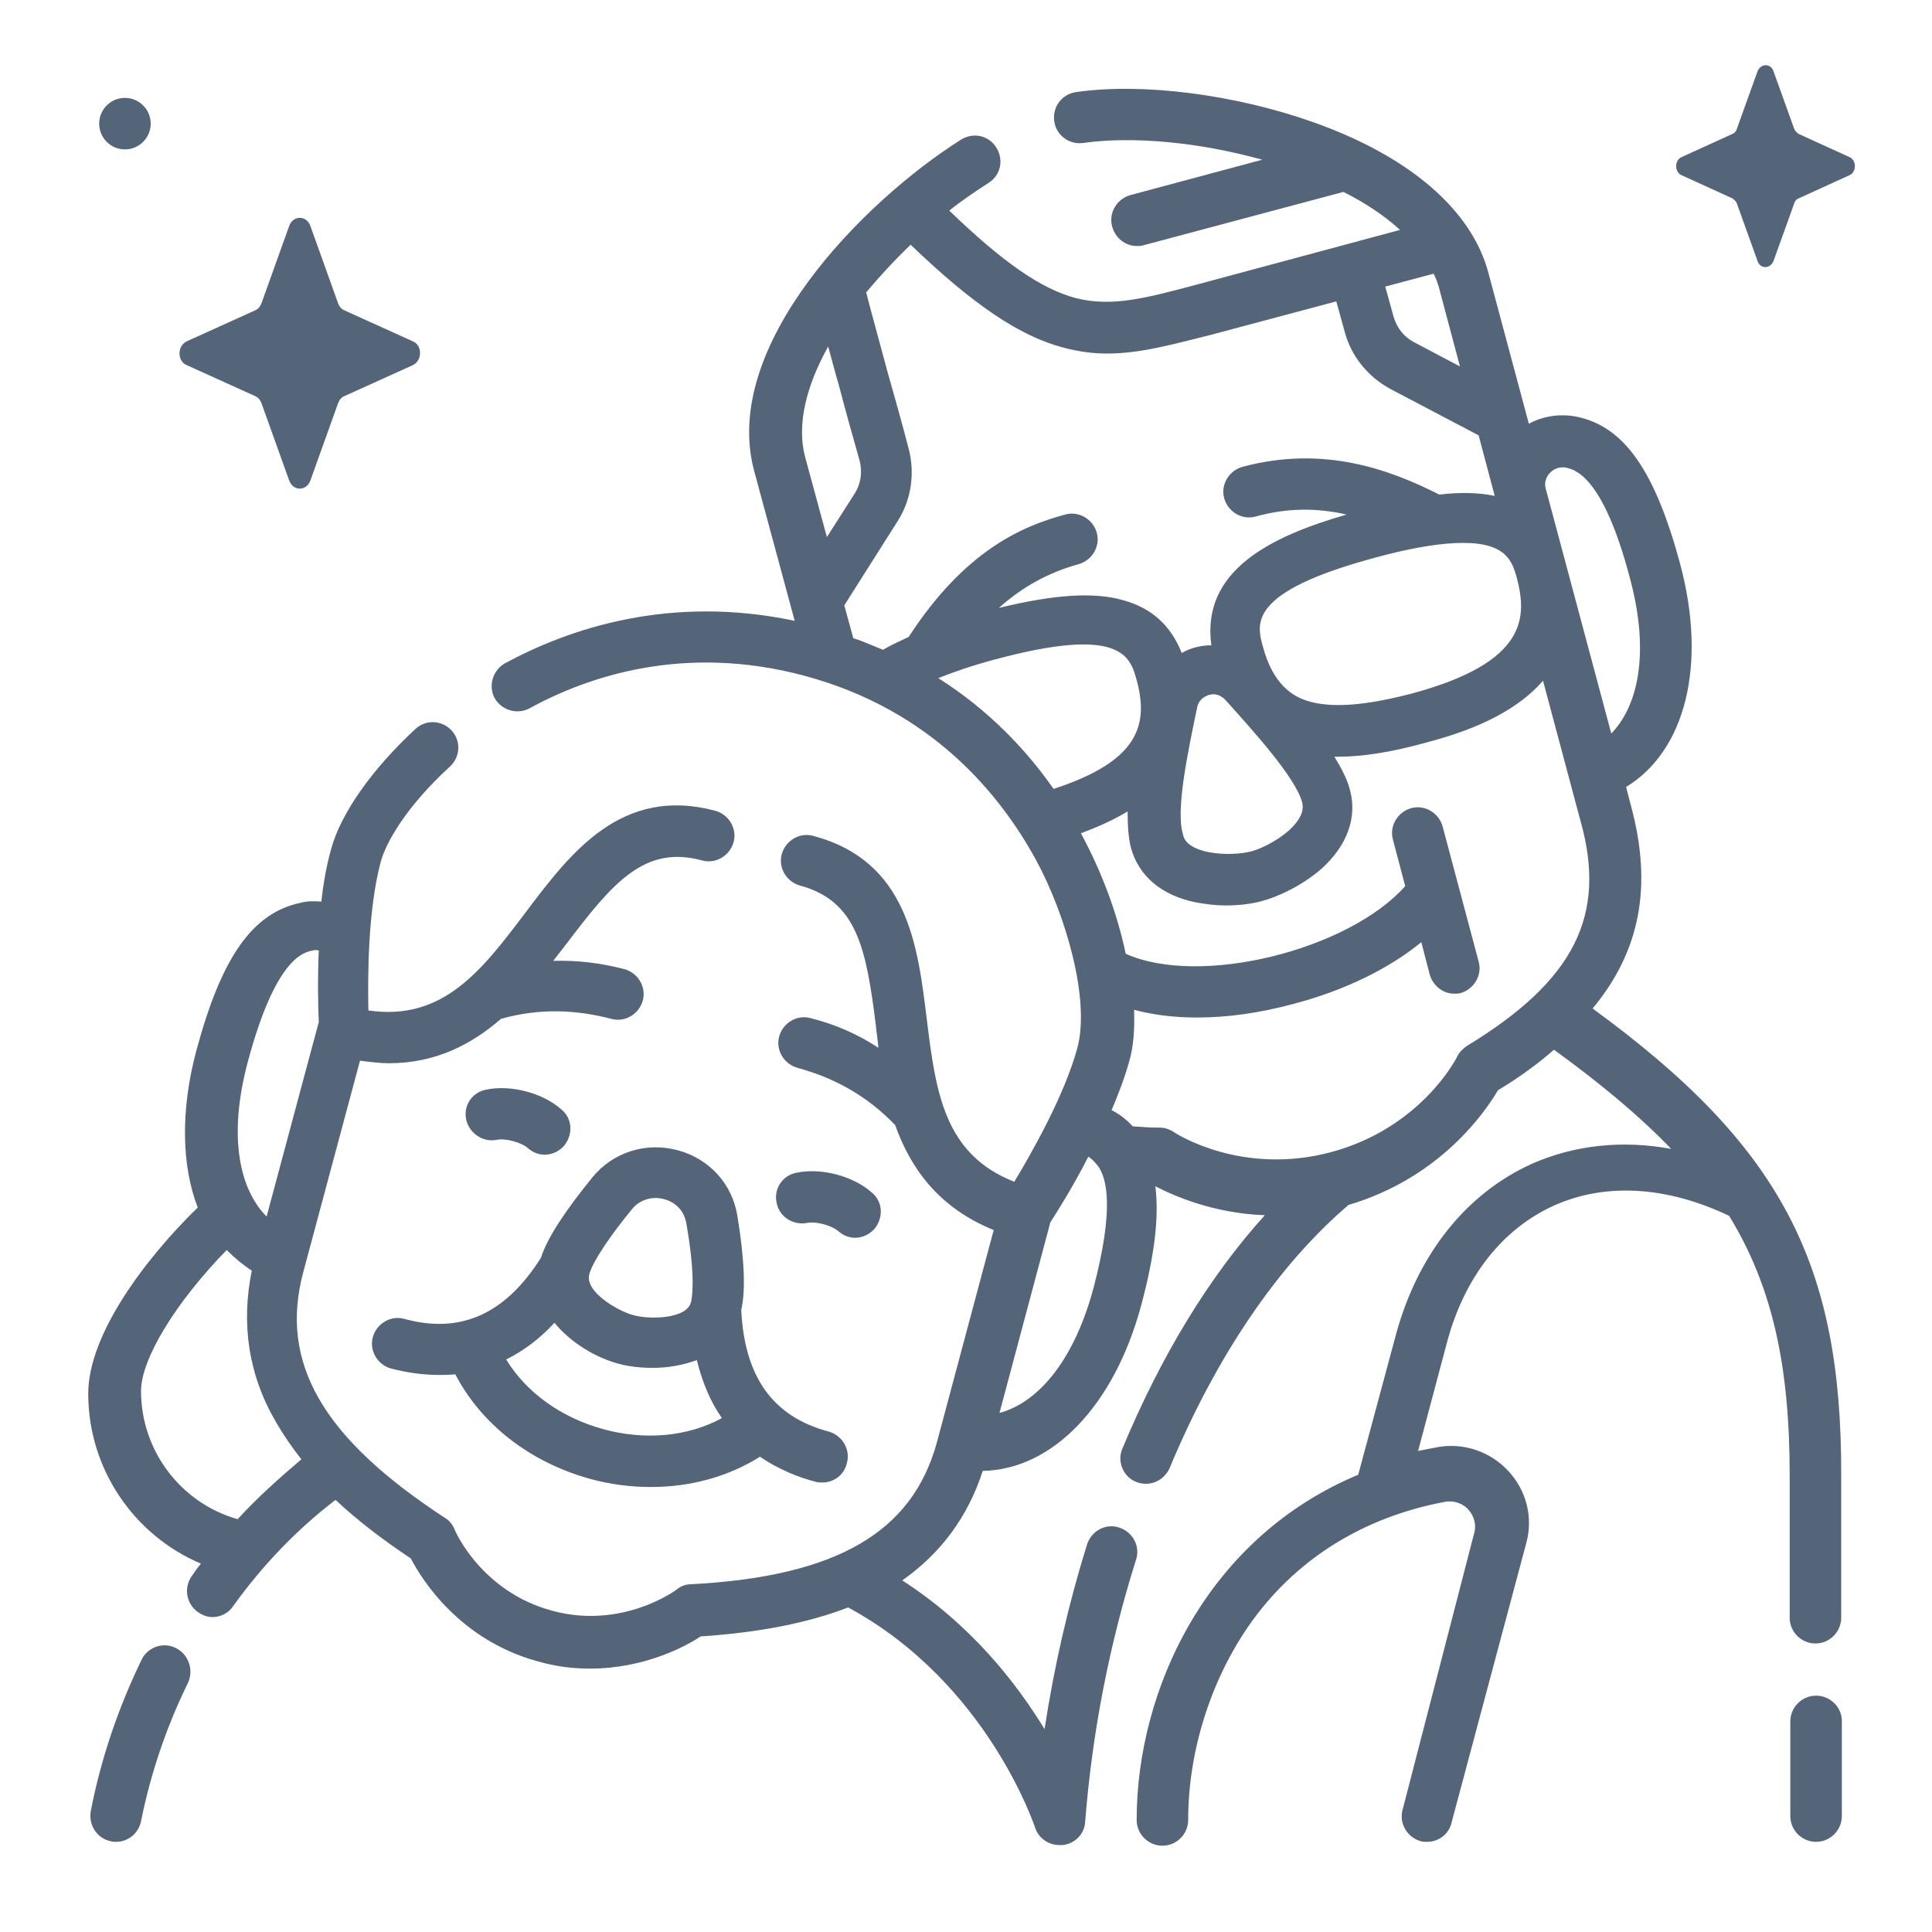
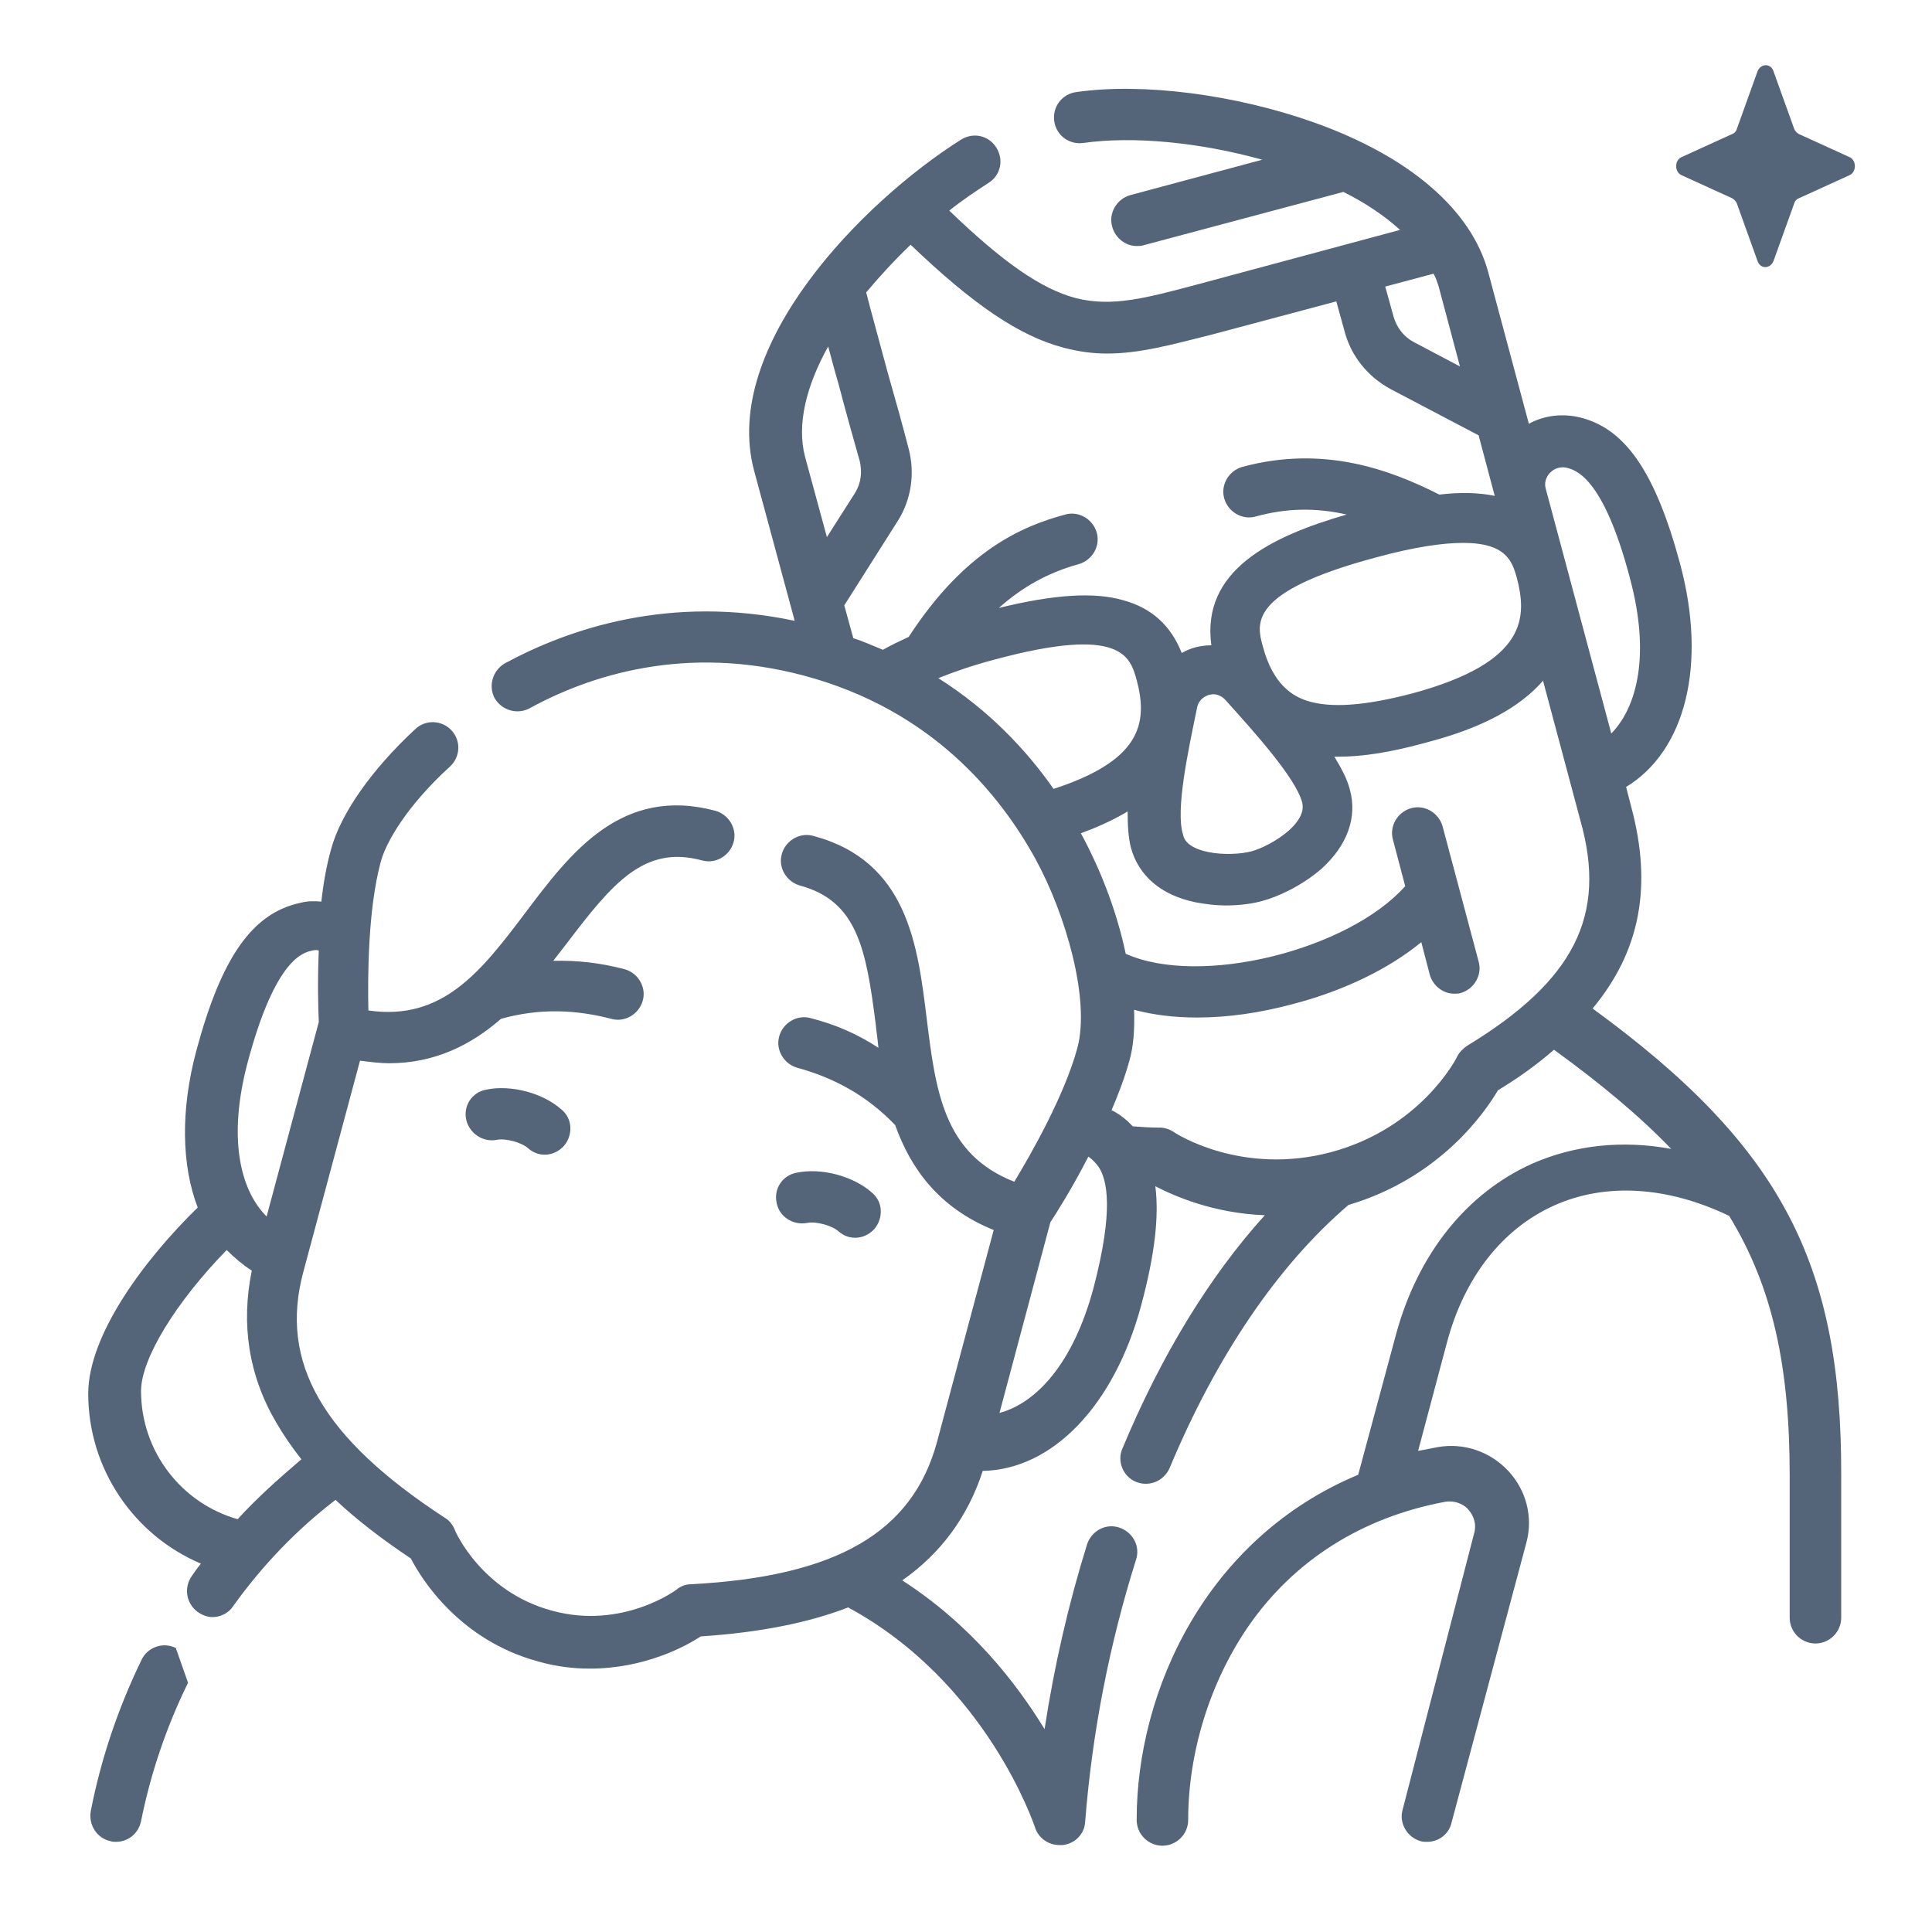
<svg xmlns="http://www.w3.org/2000/svg" version="1.1" id="Capa_2" x="0px" y="0px" width="300px" height="300px" viewBox="0 0 300 300" enable-background="new 0 0 300 300" xml:space="preserve">
  <g>
-     <path fill="#546479" d="M29,56.7l10.6,4.8c0.5,0.2,0.8,0.6,1,1.1l4.3,12c0.6,1.7,2.7,1.7,3.3,0l4.3-12c0.2-0.5,0.5-0.9,1-1.1   l10.6-4.8c1.5-0.7,1.5-3.1,0-3.7l-10.6-4.8c-0.5-0.2-0.8-0.6-1-1.1l-4.3-12c-0.6-1.7-2.7-1.7-3.3,0l-4.3,12c-0.2,0.5-0.5,0.9-1,1.1   L29,53C27.5,53.7,27.5,56.1,29,56.7z" />
    <path fill="#546479" d="M261.1,27.2l7.9,3.6c0.3,0.2,0.6,0.5,0.7,0.8l3.2,8.9c0.4,1.3,2,1.3,2.5,0l3.2-8.9c0.1-0.4,0.4-0.7,0.7-0.8   l7.9-3.6c1.1-0.5,1.1-2.3,0-2.8l-7.9-3.6c-0.3-0.2-0.6-0.5-0.7-0.8l-3.2-8.9c-0.4-1.3-2-1.3-2.5,0l-3.2,8.9   c-0.1,0.4-0.4,0.7-0.7,0.8l-7.9,3.6C260,24.9,260,26.7,261.1,27.2z" />
-     <circle fill="#546479" cx="19.4" cy="19.2" r="4" />
  </g>
  <g>
-     <path fill="#546479" d="M114.5,188.8c-0.8-5-4.4-8.9-9.3-10.2c-4.9-1.3-10,0.3-13.2,4.2c-4.3,5.3-7,9.4-8,12.5   c-5.5,8.7-12.4,11.9-21.2,9.5c-2.1-0.6-4.3,0.7-4.9,2.8c-0.6,2.1,0.7,4.3,2.8,4.9c2.3,0.6,4.8,1,7.5,1c0.8,0,1.6,0,2.5-0.1   c4,7.7,11.5,13.6,20.8,16.2c3.2,0.9,6.4,1.3,9.6,1.3c6.1,0,12-1.6,16.9-4.7c2.8,1.9,5.9,3.2,8.7,3.9c0.3,0.1,0.7,0.1,1,0.1   c1.8,0,3.4-1.2,3.8-3c0.6-2.1-0.7-4.3-2.8-4.9c-8.7-2.3-13.1-8.5-13.6-18.9C115.8,200.4,115.6,195.5,114.5,188.8L114.5,188.8z    M91.5,197.9c0.2-0.9,1.4-3.7,6.6-10.1c1.2-1.5,3.1-2.1,5-1.6c1.9,0.5,3.2,1.9,3.5,3.9c1.4,8.1,0.9,11.2,0.7,12.1   c-0.7,2.7-6.7,2.7-9,2C96,203.6,90.8,200.6,91.5,197.9L91.5,197.9z M93.6,221.9c-6.5-1.8-11.9-5.7-15-10.8c2.6-1.3,5.1-3.1,7.5-5.7   c2.6,3.2,6.6,5.5,10.1,6.4c1.5,0.4,3.3,0.6,5.2,0.6c2.3,0,4.6-0.4,6.8-1.2c0.9,3.6,2.2,6.6,3.9,9   C106.8,223.1,100.1,223.7,93.6,221.9L93.6,221.9z" />
    <path fill="#546479" d="M77.1,177c1.4-0.3,3.9,0.4,4.9,1.3c0.8,0.7,1.7,1,2.6,1c1.1,0,2.2-0.5,3-1.4c1.4-1.7,1.3-4.2-0.4-5.6   c-2.9-2.6-7.9-3.9-11.7-3.1c-2.2,0.4-3.6,2.5-3.1,4.7C72.9,176,75,177.4,77.1,177L77.1,177z" />
    <path fill="#546479" d="M125.3,189.9c1.4-0.3,3.9,0.4,4.9,1.3c0.8,0.7,1.7,1,2.6,1c1.1,0,2.2-0.5,3-1.4c1.4-1.7,1.3-4.2-0.4-5.6   c-2.9-2.6-7.9-3.9-11.7-3.1c-2.2,0.4-3.6,2.5-3.1,4.7C121,188.9,123.1,190.3,125.3,189.9z" />
    <path fill="#546479" d="M247.3,156.6c7.4-8.9,9.3-19,6-31.3l-0.8-3.1c9.2-5.6,12.6-18.9,8.4-34.6c-3.9-14.5-8.7-21.4-16.1-22.9   c-2.6-0.5-5.2-0.1-7.4,1.1l-6.3-23.5c-2.6-9.7-12.2-18-27.1-23.3c-12.1-4.3-26.5-6.2-36.9-4.7c-2.2,0.3-3.7,2.3-3.4,4.5   c0.3,2.2,2.3,3.7,4.5,3.4c7.8-1.1,18.1-0.1,27.8,2.6l-20.5,5.5c-2.1,0.6-3.4,2.8-2.8,4.9c0.5,1.8,2.1,3,3.8,3c0.3,0,0.7,0,1-0.1   l31.1-8.3c3.4,1.7,6.4,3.7,8.8,5.9l-31.6,8.5c-7.9,2.1-13.1,3.5-18.7,2.1c-5.4-1.4-11.4-5.6-19.7-13.6c2-1.6,4.1-3,6.1-4.3   c1.9-1.2,2.4-3.6,1.2-5.5s-3.6-2.4-5.5-1.2c-15.2,9.6-37.3,32-32.1,51.4l6.3,23.3c-19.4-4.1-35,1.2-45,6.6   c-1.9,1.1-2.6,3.5-1.6,5.4c1.1,1.9,3.5,2.6,5.4,1.6c9.3-5.1,24.2-10,42.6-5.1c19.9,5.3,30.5,18.5,36,28.5   c4.7,8.6,8.5,21.8,6.5,29.3c-2,7.4-7.2,16.5-9.8,20.8c-11-4.3-12.2-14.1-13.6-25.3c-1.4-11.5-3-24.5-17.6-28.4   c-2.1-0.6-4.3,0.7-4.9,2.8c-0.6,2.1,0.7,4.3,2.8,4.9c8.9,2.4,10.3,9.8,11.8,21.7c0.1,1.1,0.3,2.3,0.4,3.5   c-3.2-2.1-6.6-3.6-10.5-4.6c-2.1-0.6-4.3,0.7-4.9,2.8c-0.6,2.1,0.7,4.3,2.8,4.9c5.5,1.5,10.7,4.2,15.2,8.9   c2.4,6.7,6.7,12.8,15.3,16.3l-8.8,32.9c-3.8,14-15.5,20.9-38.2,22.1c-0.8,0-1.6,0.3-2.2,0.8c-0.1,0.1-8.5,6.3-19.4,3.3   c-10.8-2.9-15-12.2-15.1-12.6c-0.3-0.7-0.8-1.4-1.5-1.8c-19-12.4-25.8-24.1-22-38.2l8.8-32.8c1.6,0.2,3.1,0.4,4.5,0.4   c7.2,0,12.8-2.9,17.4-6.9c6.1-1.7,11.7-1.4,17.1,0c2.1,0.6,4.3-0.7,4.9-2.8c0.6-2.1-0.7-4.3-2.8-4.9c-3.8-1-7.4-1.4-11.1-1.3   c0.7-0.9,1.4-1.8,2.1-2.7c7.2-9.5,12.1-15.3,21-12.9c2.1,0.6,4.3-0.7,4.9-2.8c0.6-2.1-0.7-4.3-2.8-4.9   c-14.6-3.9-22.5,6.5-29.5,15.8c-6.8,9-12.8,16.9-24.4,15.2c-0.1-5.1-0.1-15.5,1.9-23c0.8-3.1,4.1-8.8,10.8-14.9   c1.6-1.5,1.7-4,0.2-5.6c-1.5-1.6-4-1.7-5.6-0.2c-6.7,6.2-11.6,13.1-13.1,18.7c-0.7,2.5-1.2,5.3-1.5,8.1c-1.1-0.1-2.2-0.1-3.3,0.2   c-7.4,1.6-12.2,8.4-16.1,22.9c-2.5,9.3-2.3,17.9,0.2,24.4c-8.3,8.1-17,19.8-17,28.9c0,11.7,7.1,22,17.5,26.4   c-0.5,0.6-1,1.3-1.4,1.9c-1.3,1.8-0.9,4.3,0.9,5.6c0.7,0.5,1.5,0.8,2.3,0.8c1.2,0,2.5-0.6,3.2-1.7c4.6-6.4,9.9-11.9,15.9-16.5   c3.3,3.1,7.2,6.1,11.7,9.1c1.7,3.3,7.6,12.7,19.8,16c2.8,0.8,5.5,1.1,8,1.1c8.4,0,14.8-3.4,17.2-5c9.1-0.6,16.7-2.1,22.9-4.5   c21.6,11.7,28.9,33.9,29,34.1c0.5,1.7,2.1,2.8,3.8,2.8c0.1,0,0.3,0,0.5,0c1.9-0.2,3.4-1.7,3.5-3.6c1.1-14,3.8-27.7,7.9-40.7   c0.7-2.1-0.5-4.3-2.6-5c-2.1-0.7-4.3,0.5-5,2.6c-2.9,9.3-5.1,18.9-6.6,28.7c-4.4-7.2-11.4-16.2-22.1-23.1c6-4.2,10.2-9.9,12.5-17   c10.8-0.2,20.4-10.1,24.6-25.7c2.1-7.8,2.8-13.8,2.2-18.5c2.9,1.5,9,4.2,17,4.5c-8.6,9.5-16.1,21.8-22.1,36.2   c-0.9,2,0.1,4.4,2.1,5.2c0.5,0.2,1,0.3,1.5,0.3c1.6,0,3-0.9,3.7-2.4c7.3-17.5,16.9-31.6,27.8-40.9c14.2-4.2,21.2-14.4,23.2-17.8   c3.3-2,6.2-4.1,8.7-6.3c7.3,5.3,13.3,10.3,18.2,15.4c-7.6-1.4-15-0.6-21.6,2.3c-10.2,4.6-17.7,14-21.1,26.4l-5.9,21.9   c-23.5,9.8-34.4,33.4-34.4,53.6c0,2.2,1.8,4,4,4s4-1.8,4-4c0-10.5,3.4-21.4,9.3-30c7.1-10.3,17.7-17,30.6-19.4   c1.9-0.3,3.2,0.7,3.6,1.2c0.9,1,1.3,2.4,0.9,3.7L217.8,281c-0.6,2.1,0.7,4.3,2.8,4.9c0.3,0.1,0.7,0.1,1,0.1c1.8,0,3.4-1.2,3.8-3   l11.6-43.4c1.1-4,0-8.2-2.8-11.2c-2.8-3-6.9-4.4-10.9-3.7c-1,0.2-2.1,0.4-3.1,0.6l4.5-16.9c2.7-10.1,8.6-17.6,16.6-21.2   c8-3.6,17.6-3,27.2,1.6c6.8,11.1,9.4,23.5,9.4,40.3v22.1c0,2.2,1.8,4,4,4c2.2,0,4-1.8,4-4v-22.1C286,196.1,276.5,177.9,247.3,156.6   z M38.5,164.8c4.3-16,8.6-16.9,10-17.2c0.4-0.1,0.7-0.1,1,0c-0.2,4.8-0.1,8.9,0,11c0,0,0,0.1,0,0.1l-8.1,30.2   C37.3,184.8,35.3,176.7,38.5,164.8z M36.9,235.9c-8.8-2.5-15-10.6-15-19.9c0-5,5.4-13.8,13.3-21.9c1.2,1.2,2.5,2.3,3.9,3.2   c-1.7,8.3-0.5,16.3,3.8,23.6c1.1,1.9,2.4,3.8,3.9,5.7C43.4,229.5,40,232.5,36.9,235.9z M240.7,73.4c0.3-0.3,1.1-1,2.4-0.8   c1.4,0.3,5.8,1.2,10,17.2c3.2,11.9,1.1,20-2.9,24.1L240,75.8C239.7,74.6,240.4,73.7,240.7,73.4z M235.5,89.6   c1.6,6.1,1.9,13.2-16.3,18.1c-7.3,1.9-12.6,2.3-16.3,1.1c-2.1-0.7-5.2-2.4-6.8-8.4c-1-3.6-2.3-8.5,17.4-13.8   c6.2-1.7,10.6-2.3,13.7-2.3C233.9,84.3,234.8,87.2,235.5,89.6L235.5,89.6z M185.9,109.8c0.3-1.3,1.3-1.7,1.8-1.9   c0.2,0,0.4-0.1,0.7-0.1c0.5,0,1.2,0.2,1.8,0.8c4.6,5.1,11,12.2,12,16c0.1,0.5,0.5,2-2,4.3c-1.9,1.7-4.4,2.9-5.9,3.3   c-1.5,0.4-4.3,0.6-6.7,0.1c-3.4-0.7-3.8-2.2-3.9-2.7C182.5,125.8,184.5,116.6,185.9,109.8L185.9,109.8z M223.4,44.5l3.3,12.4   l-7.2-3.8c-1.5-0.8-2.6-2.2-3.1-3.9l-1.3-4.7l7.5-2C223,43.2,223.2,43.9,223.4,44.5L223.4,44.5z M165.2,54c2.3,0.6,4.5,0.9,6.7,0.9   c5.1,0,10.1-1.4,16.1-2.9l19.5-5.2l1.3,4.7c1,3.8,3.6,7,7.1,8.9l13.7,7.2l2.5,9.4c-2.4-0.5-5.3-0.6-8.6-0.2   c-7.7-3.9-18-7.7-30.6-4.3c-2.1,0.6-3.4,2.8-2.8,4.9c0.6,2.1,2.8,3.4,4.9,2.8c4.7-1.3,9.3-1.4,14.1-0.3c-11.8,3.4-22.6,8.7-21,20.3   c-0.8,0-1.6,0.1-2.4,0.3c-0.8,0.2-1.5,0.5-2.2,0.9c-1.7-4.3-4.7-7-9.1-8.2c-4.5-1.3-10.7-0.9-19.3,1.2c3.7-3.3,7.7-5.5,12.4-6.8   c2.1-0.6,3.4-2.8,2.8-4.9c-0.6-2.1-2.8-3.4-4.9-2.8c-6.7,1.8-15.6,5.6-24.3,19c-1.5,0.7-2.8,1.3-4,2c-1.5-0.6-3-1.3-4.6-1.8   l-1.4-5.1l8.3-13.1c2.1-3.3,2.7-7.4,1.7-11.2c-0.9-3.5-2.1-7.8-3.3-12c-1.3-4.9-2.6-9.5-3.3-12.3c2.1-2.5,4.4-5,6.9-7.4   C151.1,47.3,158.3,52.2,165.2,54L165.2,54z M128.6,53.8c0.5,1.8,1,3.8,1.6,5.8c1.1,4.2,2.3,8.5,3.3,12c0.4,1.7,0.2,3.4-0.7,4.9   l-4.4,6.9L125,70.9C123.7,65.9,125.2,59.9,128.6,53.8z M145.7,105.3c2.5-1,5.4-2,8.8-2.9c19.7-5.3,21-0.4,22,3.2   c1.9,7,0.3,12.6-12.9,16.9C159.4,116.5,153.6,110.3,145.7,105.3L145.7,105.3z M169.8,200c-3.2,11.9-9,17.9-14.6,19.4l7.9-29.6   c0.9-1.4,3.4-5.3,5.9-10.2c0,0,0.7,0.4,1.6,1.6C171.9,183.2,173,187.8,169.8,200z M227.8,162.4c-0.6,0.4-1.2,1-1.5,1.6   c-0.2,0.5-5.8,11.2-19.6,14.9c-13.8,3.7-24-2.8-24.4-3.1c-0.6-0.4-1.4-0.7-2.1-0.7c-1.5,0-2.9-0.1-4.3-0.2   c-0.3-0.3-0.5-0.5-0.8-0.8c-0.8-0.7-1.6-1.3-2.5-1.7c1.1-2.6,2.1-5.2,2.8-7.8c0.6-2.1,0.8-4.7,0.7-7.8c3,0.8,6.2,1.2,9.8,1.2   c4.7,0,9.7-0.7,14.9-2.1c8-2.1,14.9-5.5,19.9-9.6l1.3,5c0.5,1.8,2.1,3,3.8,3c0.3,0,0.7,0,1-0.1c2.1-0.6,3.4-2.8,2.8-4.9l-5.6-21   c-0.6-2.1-2.8-3.4-4.9-2.8c-2.1,0.6-3.4,2.8-2.8,4.9l1.9,7.2c-8.8,9.9-31.8,15.7-43.4,10.5c0,0,0,0,0,0c-1.2-5.7-3.4-12.1-6.9-18.6   c0,0,0-0.1-0.1-0.1c2.2-0.8,4.8-1.9,7.3-3.4c0,2.1,0.1,4,0.5,5.6c1.2,4.4,4.7,7.4,10,8.5c1.6,0.3,3.2,0.5,4.7,0.5   c2.3,0,4.3-0.3,5.7-0.7c2.3-0.6,6.1-2.3,9.2-5c4-3.6,5.6-8,4.4-12.3c-0.4-1.6-1.3-3.3-2.4-5.1c0.2,0,0.4,0,0.6,0   c3.8,0,8.2-0.7,13.3-2.1c4.1-1.1,13.1-3.5,18.5-9.7l5.8,21.7C249.6,142.2,244.4,152.3,227.8,162.4L227.8,162.4z" />
-     <path fill="#546479" d="M282,263.3c-2.2,0-4,1.8-4,4V282c0,2.2,1.8,4,4,4c2.2,0,4-1.8,4-4v-14.8C286,265.1,284.2,263.3,282,263.3   L282,263.3z" />
-     <path fill="#546479" d="M27.3,255.9c-2-1-4.4-0.1-5.3,1.8c-3.6,7.4-6.3,15.3-7.9,23.5c-0.4,2.2,1,4.3,3.1,4.7   c0.3,0.1,0.5,0.1,0.8,0.1c1.9,0,3.5-1.3,3.9-3.2c1.5-7.5,4-14.8,7.3-21.5C30.1,259.3,29.3,256.9,27.3,255.9z" />
+     <path fill="#546479" d="M27.3,255.9c-2-1-4.4-0.1-5.3,1.8c-3.6,7.4-6.3,15.3-7.9,23.5c-0.4,2.2,1,4.3,3.1,4.7   c0.3,0.1,0.5,0.1,0.8,0.1c1.9,0,3.5-1.3,3.9-3.2c1.5-7.5,4-14.8,7.3-21.5z" />
  </g>
</svg>